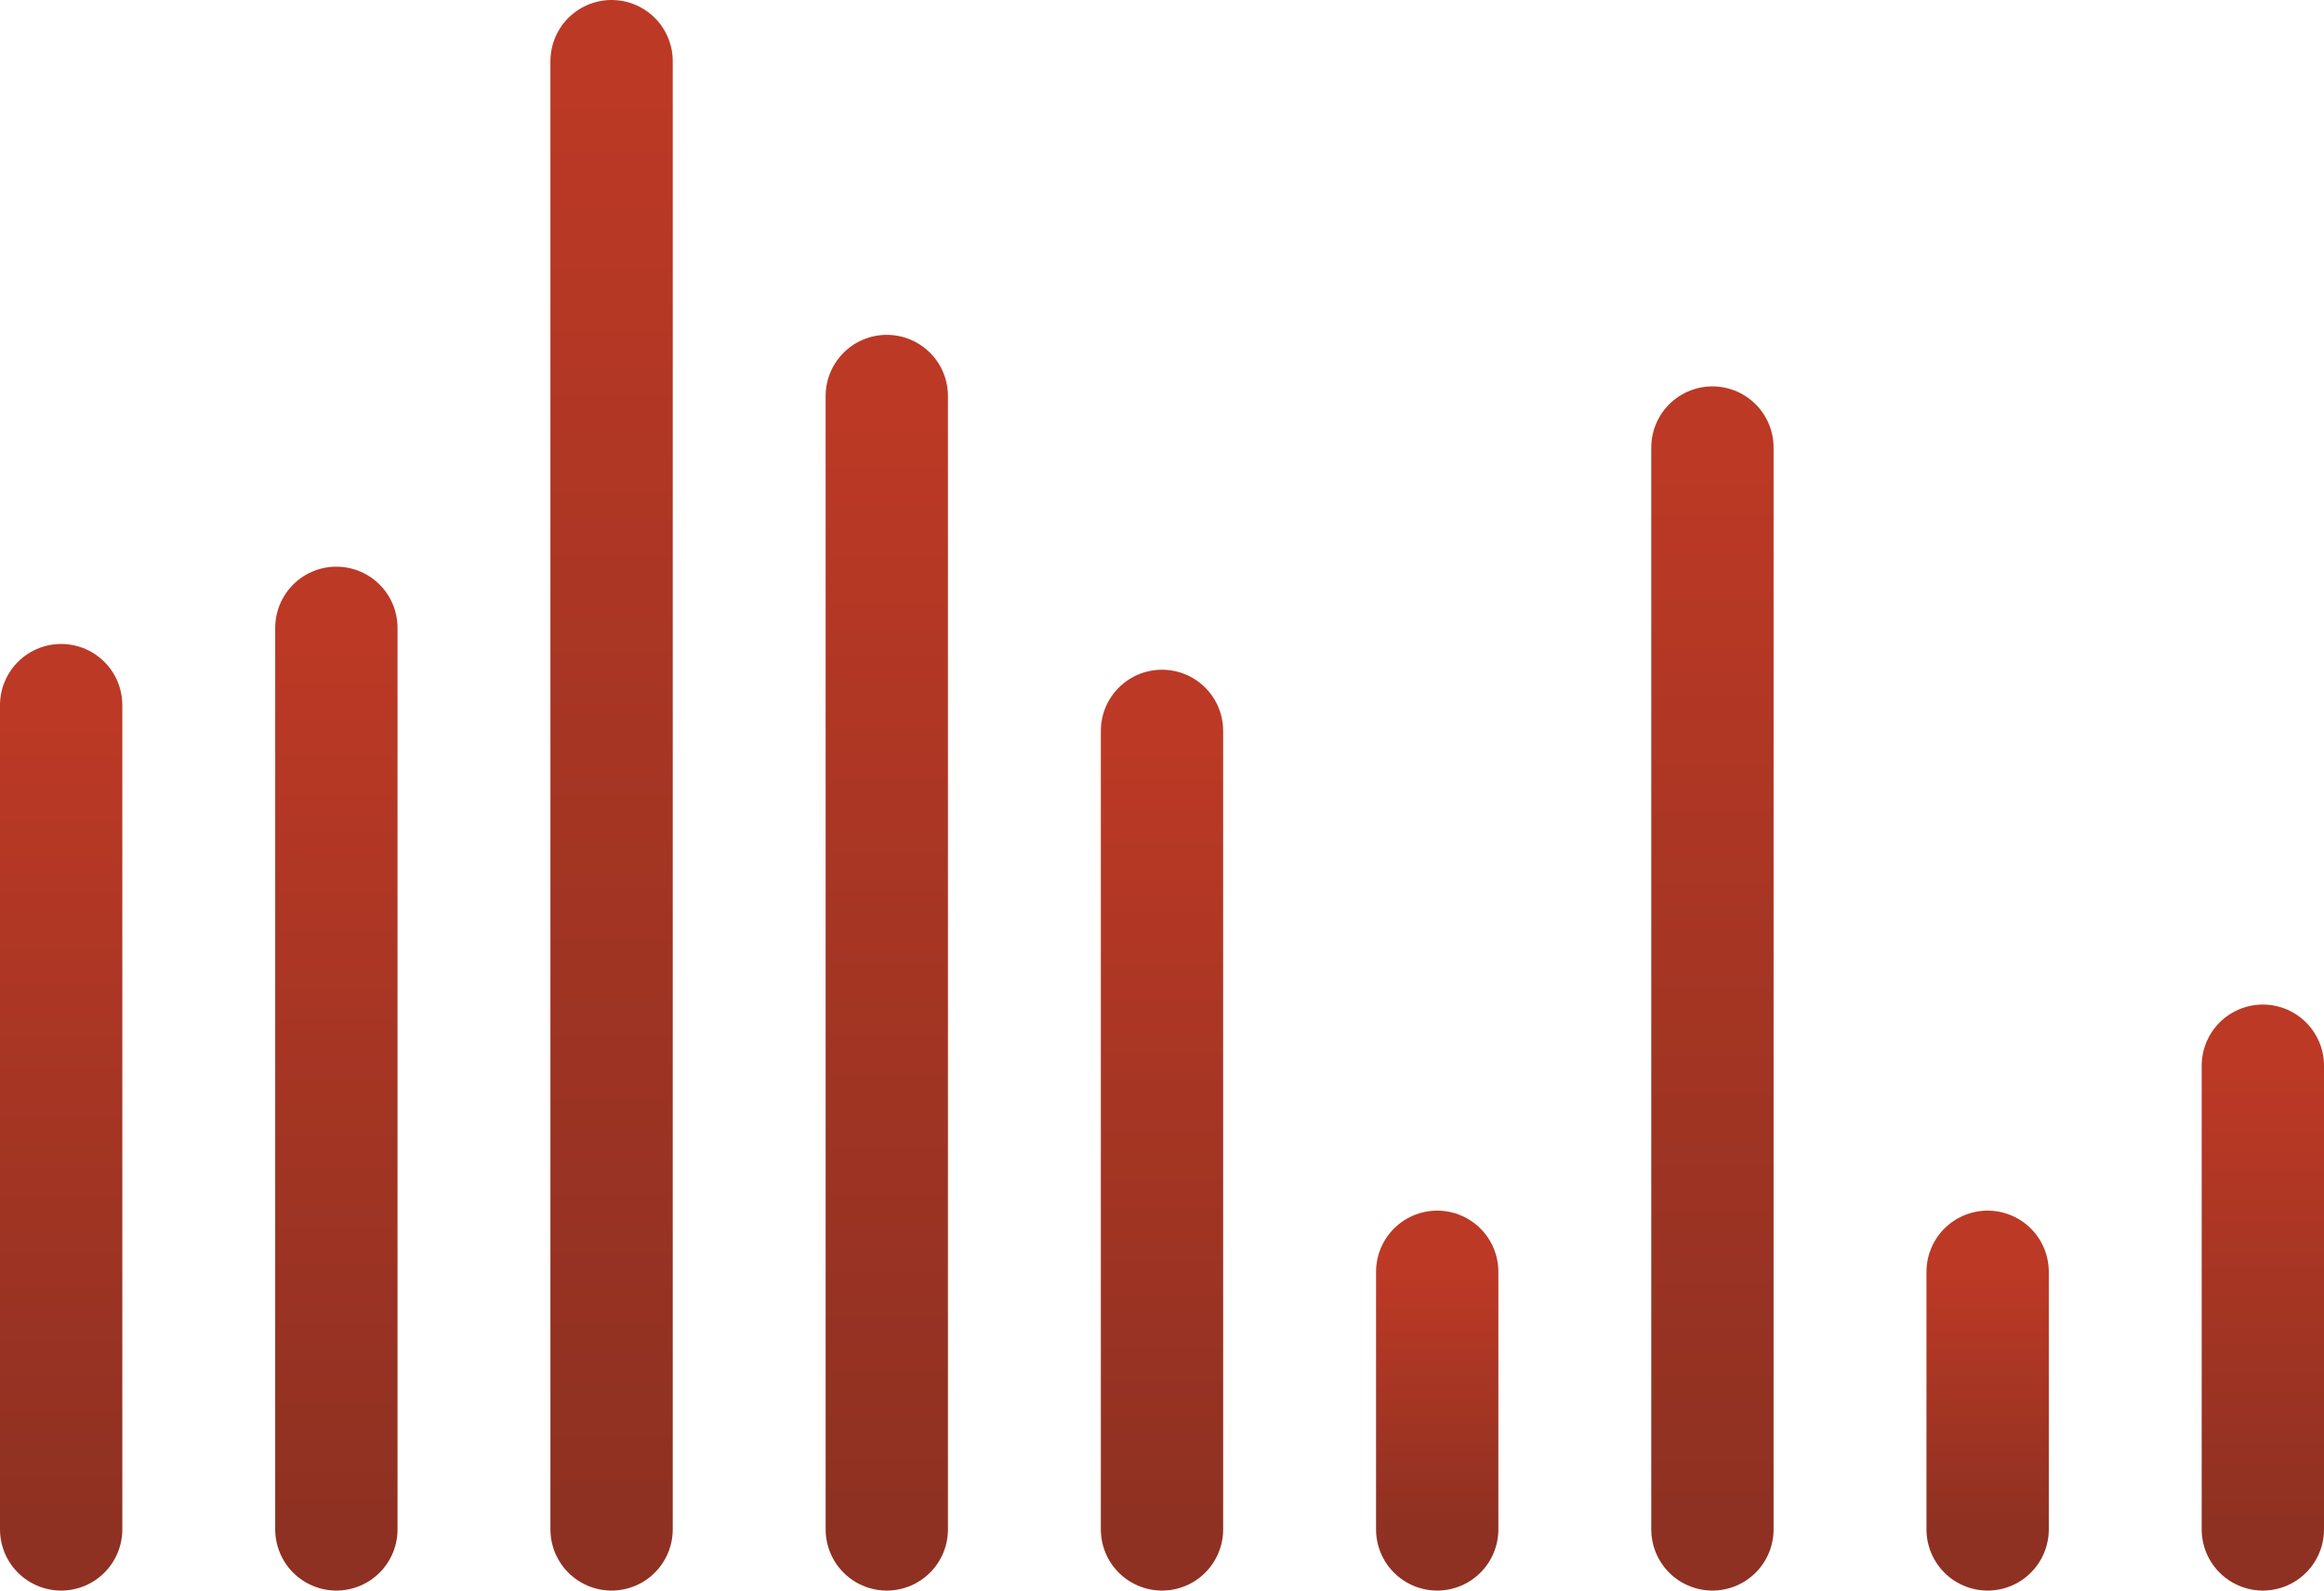
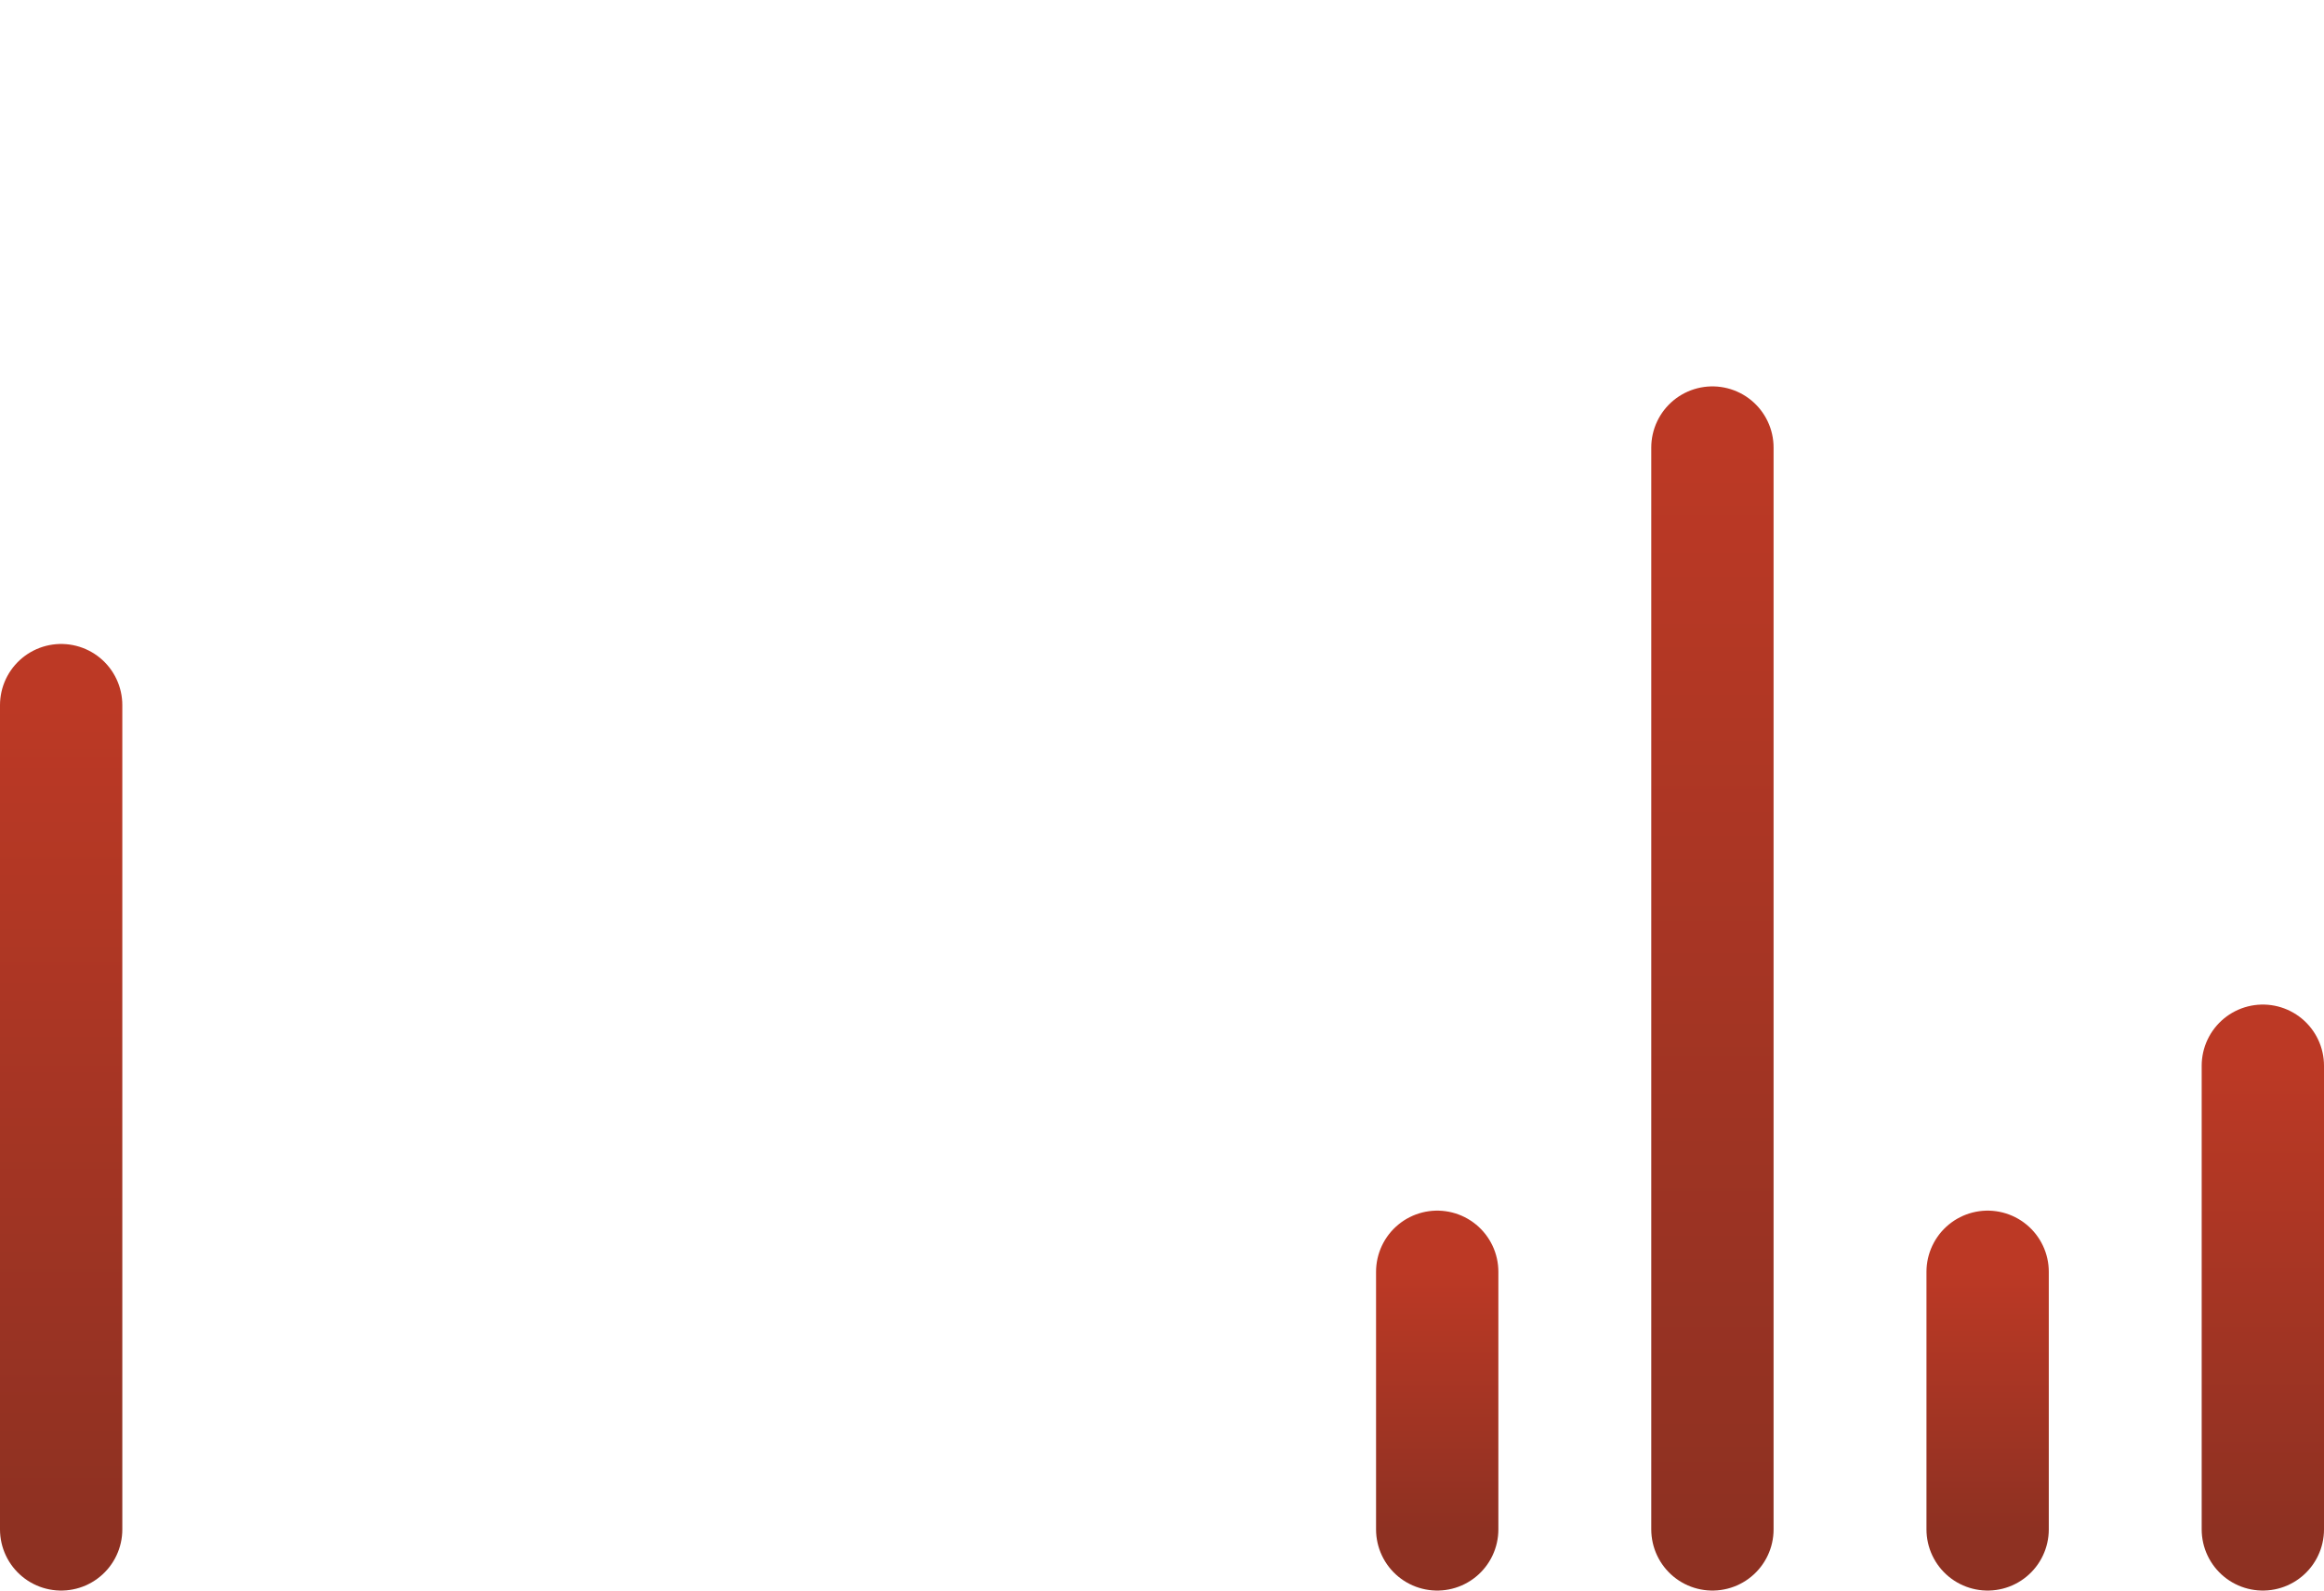
<svg xmlns="http://www.w3.org/2000/svg" width="76" height="52" viewBox="0 0 76 52" fill="none">
  <path d="M2 50V23.053" stroke="url(#paint0_linear_600_281)" stroke-width="4" stroke-linecap="round" />
-   <path d="M11 50V20.526" stroke="url(#paint1_linear_600_281)" stroke-width="4" stroke-linecap="round" />
-   <path d="M20 50L20 2" stroke="url(#paint2_linear_600_281)" stroke-width="4" stroke-linecap="round" />
-   <path d="M29 50L29 12.947" stroke="url(#paint3_linear_600_281)" stroke-width="4" stroke-linecap="round" />
-   <path d="M38 50L38 23.895" stroke="url(#paint4_linear_600_281)" stroke-width="4" stroke-linecap="round" />
  <path d="M47 50L47 41.579" stroke="url(#paint5_linear_600_281)" stroke-width="4" stroke-linecap="round" />
  <path d="M65 50L65 41.579" stroke="url(#paint6_linear_600_281)" stroke-width="4" stroke-linecap="round" />
  <path d="M74 50L74 34.842" stroke="url(#paint7_linear_600_281)" stroke-width="4" stroke-linecap="round" />
  <path d="M56 50L56 14.632" stroke="url(#paint8_linear_600_281)" stroke-width="4" stroke-linecap="round" />
  <defs>
    <linearGradient id="paint0_linear_600_281" x1="2.5" y1="23.053" x2="2.5" y2="50" gradientUnits="userSpaceOnUse">
      <stop stop-color="#BC3925" />
      <stop offset="1" stop-color="#8E3122" />
    </linearGradient>
    <linearGradient id="paint1_linear_600_281" x1="11.5" y1="20.526" x2="11.5" y2="50" gradientUnits="userSpaceOnUse">
      <stop stop-color="#BC3925" />
      <stop offset="1" stop-color="#8E3122" />
    </linearGradient>
    <linearGradient id="paint2_linear_600_281" x1="20.5" y1="2" x2="20.5" y2="50" gradientUnits="userSpaceOnUse">
      <stop stop-color="#BC3925" />
      <stop offset="1" stop-color="#8E3122" />
    </linearGradient>
    <linearGradient id="paint3_linear_600_281" x1="29.5" y1="12.947" x2="29.5" y2="50" gradientUnits="userSpaceOnUse">
      <stop stop-color="#BC3925" />
      <stop offset="1" stop-color="#8E3122" />
    </linearGradient>
    <linearGradient id="paint4_linear_600_281" x1="38.5" y1="23.895" x2="38.5" y2="50" gradientUnits="userSpaceOnUse">
      <stop stop-color="#BC3925" />
      <stop offset="1" stop-color="#8E3122" />
    </linearGradient>
    <linearGradient id="paint5_linear_600_281" x1="47.5" y1="41.579" x2="47.5" y2="50" gradientUnits="userSpaceOnUse">
      <stop stop-color="#BC3925" />
      <stop offset="1" stop-color="#8E3122" />
    </linearGradient>
    <linearGradient id="paint6_linear_600_281" x1="65.5" y1="41.579" x2="65.5" y2="50" gradientUnits="userSpaceOnUse">
      <stop stop-color="#BC3925" />
      <stop offset="1" stop-color="#8E3122" />
    </linearGradient>
    <linearGradient id="paint7_linear_600_281" x1="74.5" y1="34.842" x2="74.5" y2="50" gradientUnits="userSpaceOnUse">
      <stop stop-color="#BC3925" />
      <stop offset="1" stop-color="#8E3122" />
    </linearGradient>
    <linearGradient id="paint8_linear_600_281" x1="56.5" y1="14.632" x2="56.5" y2="50" gradientUnits="userSpaceOnUse">
      <stop stop-color="#BC3925" />
      <stop offset="1" stop-color="#8E3122" />
    </linearGradient>
  </defs>
</svg>